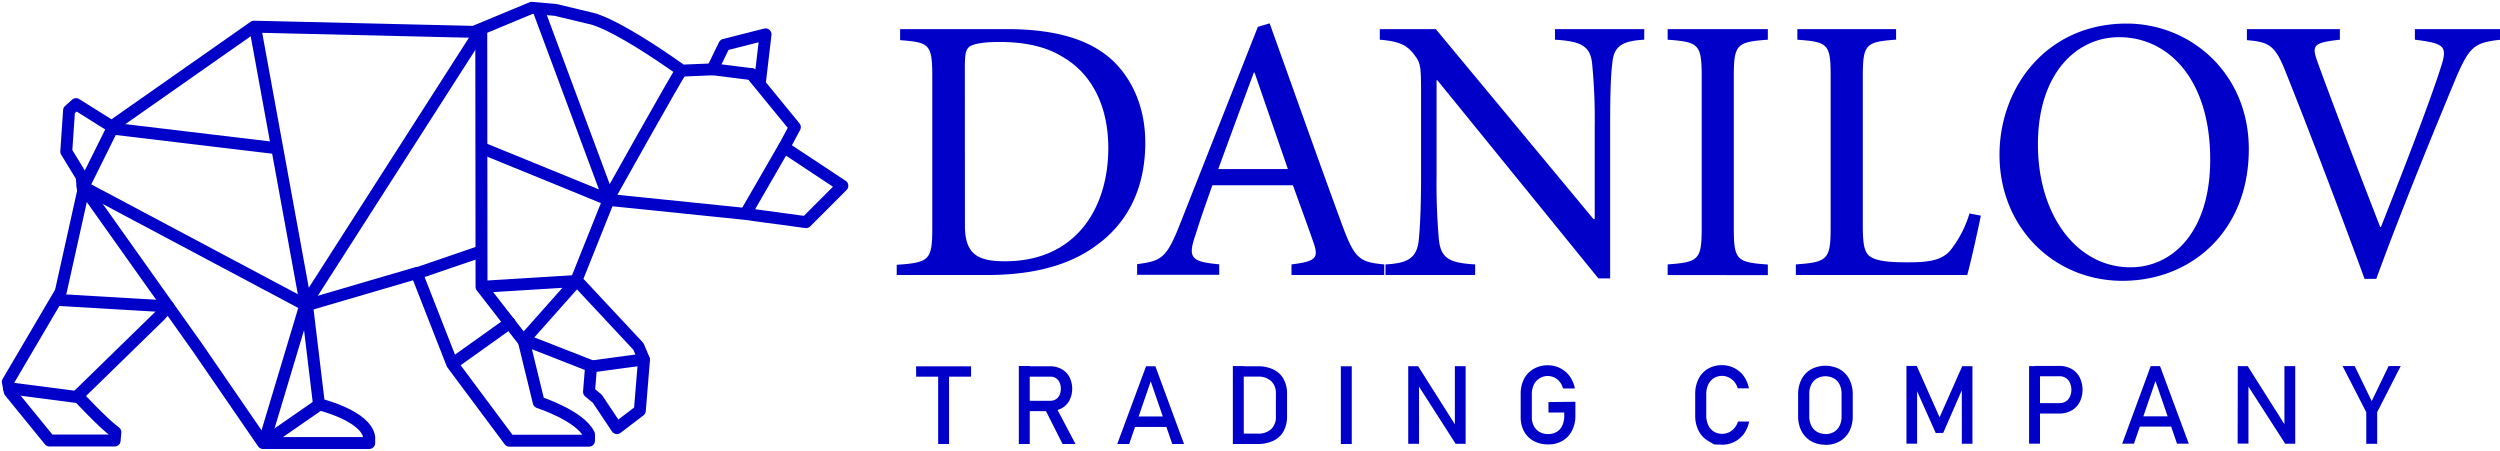
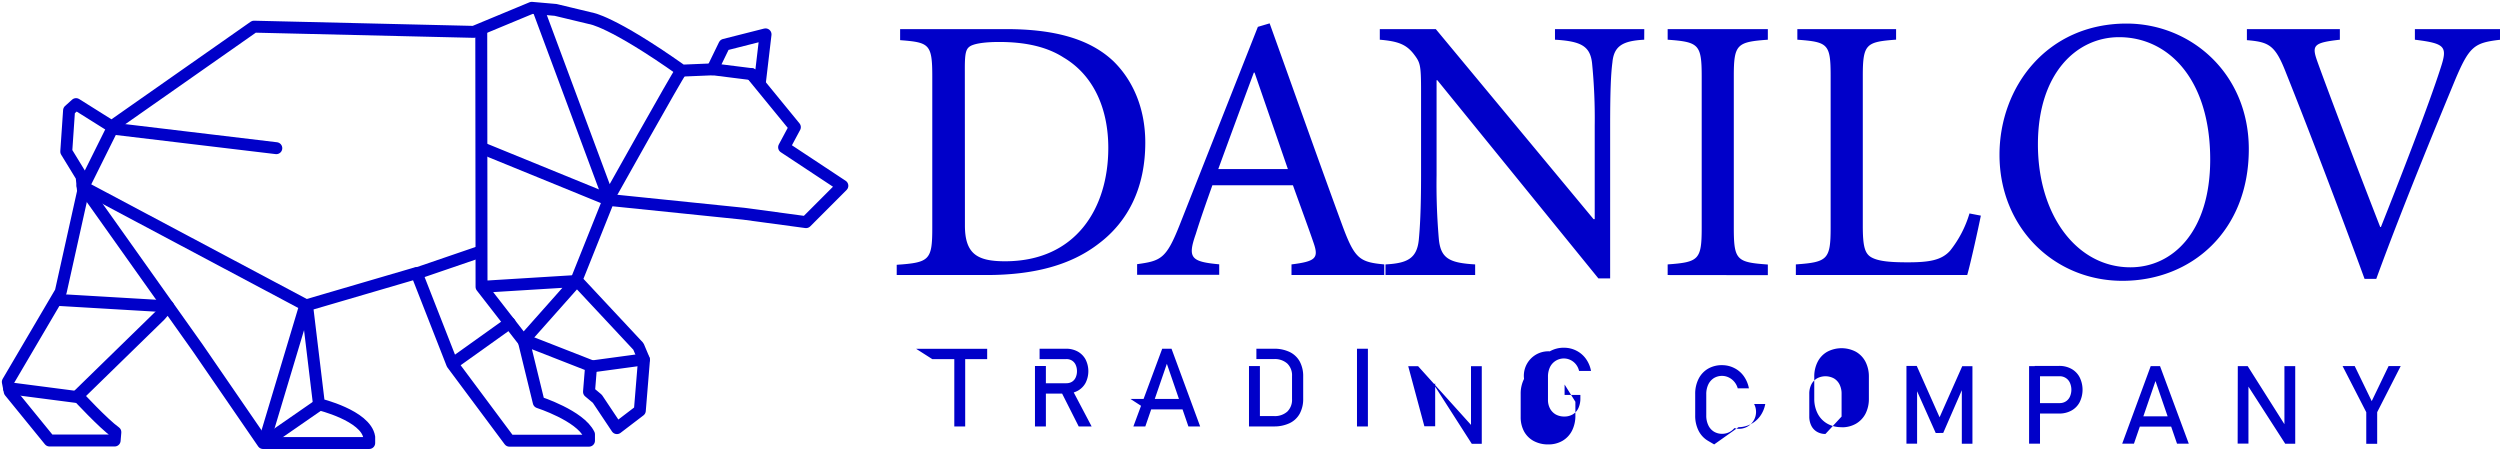
<svg xmlns="http://www.w3.org/2000/svg" id="Layer_1" data-name="Layer 1" viewBox="0 0 838 151.11">
  <defs>
    <style>.cls-1,.cls-2,.cls-3{fill:none;}.cls-2,.cls-3{stroke:#0000c9;stroke-linecap:round;stroke-linejoin:round;}.cls-2{stroke-width:4px;}.cls-3{stroke-width:1.22px;}.cls-4{clip-path:url(#clip-path);}.cls-5{fill:#0000c9;}</style>
    <clipPath id="clip-path" transform="translate(-174.64 0)">
      <rect class="cls-1" x="174.64" width="838" height="151.11" />
    </clipPath>
  </defs>
  <title>logo-blue</title>
  <polygon class="cls-2" points="238.83 23.21 242.81 15.02 256.61 11.52 254.74 27.42 251.93 24.85 238.83 23.21" />
  <path class="cls-2" d="M426.53,24.84l14.55,17.78-3.61,6.74L457,62.27,444.82,74.46,424,71.65,378.64,67l-10.76,26.9,20.76,22.23,1.87,4.44-1.4,17.08-7.68,5.86-6.56-9.83-2.8-2.34.7-8.66-22.69-8.88,5.14,21.05s13.81,4.45,16.85,10.76v2.11H345.4l-19.18-25.74L314.29,91.52l-36.73,10.76,4,33.22s15.67,3.75,16.84,11v2H262.82l-21.94-31.93L231,102.65l-2.76,3.15-27.56,26.88s8.65,9.36,12.63,12.17l-.24,2.81H191.24L177.9,131.28l-.64-3.27L195,97.83l7.49-33.69L202,59.23l-5.15-8.42.94-13.8,2.34-2.11,11.93,7.49L259.78,8.94l73.69,1.74,19.41-8.06,8,.7,11.7,2.81s6.9.75,30.64,17.54l10.16-.42" transform="translate(-174.64 0)" />
  <rect class="cls-1" width="838" height="151.11" />
-   <line class="cls-2" x1="262.74" y1="49.46" x2="250.11" y2="71.35" />
  <path class="cls-2" d="M402.85,23.91c-.93.93-24.21,42.55-24.21,42.55L355.24,3.54" transform="translate(-174.64 0)" />
  <rect class="cls-1" width="838" height="151.11" />
  <line class="cls-2" x1="203.98" y1="66.96" x2="161.63" y2="49.67" />
  <polyline class="cls-2" points="161.32 10.69 161.41 96.15 193.22 94.19 175.44 114.21 161.41 96.15" />
  <line class="cls-2" x1="170.85" y1="108.24" x2="151.81" y2="121.83" />
  <path class="cls-3" d="M314.29,91.75" transform="translate(-174.64 0)" />
  <line class="cls-2" x1="160.58" y1="84.5" x2="139.41" y2="91.75" />
-   <polyline class="cls-2" points="160.81 10.69 102.45 101.81 85.61 9.64" />
  <polyline class="cls-2" points="92.62 49.67 37.65 43.1 27.93 62.65 102.36 102.23 88.6 148.08" />
  <rect class="cls-1" width="838" height="151.11" />
  <line class="cls-2" x1="55.2" y1="102.64" x2="19.4" y2="100.53" />
  <line class="cls-2" x1="26.42" y1="133.16" x2="3.03" y2="130.12" />
  <line class="cls-2" x1="106.89" y1="135.73" x2="88.65" y2="148.36" />
  <rect class="cls-1" width="838" height="151.11" />
  <line class="cls-2" x1="56.41" y1="102.75" x2="27.68" y2="62.28" />
  <line class="cls-2" x1="215.77" y1="120.48" x2="197.89" y2="122.9" />
  <g class="cls-4">
    <path class="cls-5" d="M1012.64,9.76H984.11v3.55c10.27,1.27,11,2.28,8.62,9.51-4.06,12.68-13.7,37.41-20,53.26h-.25c-8.5-21.81-17.76-46.28-21-55.29-2-5.58-1.52-6.47,7.48-7.48V9.76H927.8v3.7c7.48.63,9.51,1.64,13.19,11.15,7.36,18.39,17.76,45.66,26.25,68.86h3.93c9.51-26.12,23-58.33,26.38-66.57,4.82-11.42,6.46-12.56,15.09-13.57Zm-127.7,2.7c16.62,0,30.56,14.2,30.56,41,0,24.35-12.68,36.14-26.75,36.14-17.89,0-31-17.37-31-41.21s13-35.93,27.19-35.93m2.54-4.56c-26.63,0-42.61,21.17-42.61,44,0,24.35,18.26,42.23,41.21,42.23,23.21,0,42.36-16.74,42.36-44.13,0-25.37-19.41-42.1-41-42.1M834.81,71.55A36.83,36.83,0,0,1,828.34,84c-2.91,3.3-7.22,3.93-14.2,3.93-5.32,0-9.64-.25-12.17-1.65-2.28-1.26-2.92-3.8-2.92-10.64V25.46c0-10.78,1.14-11.41,11.16-12.17V9.76h-33.1v3.55c10.27.76,11.16,1.39,11.16,12.17V76.21c0,10.78-1,11.66-11.66,12.42v3.56h57.44c1.14-3.94,3.8-16,4.57-19.91ZM767.22,92.23V88.67c-10.4-.76-11.41-1.39-11.41-12.3V25.61c0-10.78,1-11.54,11.41-12.3V9.76H733.64v3.55c10.4.76,11.41,1.52,11.41,12.3V76.33c0,10.78-1,11.54-11.41,12.3v3.56ZM725.8,9.76H695.87v3.55c8.75.51,11.79,2.15,12.43,7.86a187.21,187.21,0,0,1,.89,21V73.46h-.39L655.92,9.76H637.15v3.55c6,.51,8.76,1.52,11.29,4.69,2.29,3,2.54,3.55,2.54,12.81v27.9c0,11.66-.38,17.75-.76,21.68-.64,6.22-3.81,7.86-11.16,8.24v3.56h30.05V88.63c-8.62-.5-11.54-2-12.17-8.49a212.94,212.94,0,0,1-.76-21.43V26.88h.25l54,66.45h3.93V42.22c0-11.79.26-17.5.76-21.3.51-5.58,3.55-7.23,10.66-7.61ZM606.34,56.68H583c3.8-10.4,7.86-21.43,11.92-32.34h.25Zm32.3,35.51V88.63c-8.25-.76-9.89-1.9-13.95-12.8-8.12-22.07-16.61-46.16-24.47-68L596.28,9,570,75.55c-4.43,11.15-6.21,11.91-14.2,13v3.56h27.52V88.6c-9.51-.88-10.65-2.15-7.86-10.14,1.65-5.32,3.55-10.65,5.57-16.36h27c2.78,7.74,5.32,14.59,7,19.53s.51,6-7.48,7v3.56ZM498.05,22.82c0-4.95.38-6.34,1.64-7.23s4.57-1.52,9.9-1.52c8.49,0,15.85,1.52,21.55,5.2,10.15,6,15,17.25,15,30.31,0,20.29-10.91,38-34.62,38-9.26,0-13.44-2.41-13.44-12ZM476.36,9.76v3.7c9.76.76,10.78,1.26,10.78,12.17V76.46c0,10.78-1,11.54-11.92,12.3v3.43h30.06c15.59,0,28.15-3.17,37.66-10.53,9.76-7.35,15.6-18.64,15.6-33.86,0-11.92-4.44-21.18-10.66-27.26C540,13.05,528.1,9.76,512,9.76Z" transform="translate(-174.64 0)" />
-     <path class="cls-5" d="M979.36,122.7H975.3l-5.66,11.76-5.7-11.75h-4.07l7.94,15.46v10.59h3.66v-10.6Zm-54.66,26h3.62V128.46l-.43.47,12.75,19.8H944v-26h-3.62v20.6l.43-.46-12.74-20.14h-3.32ZM890.38,143h13.71v-3.45H890.38ZM886,148.72h3.94l7.22-21,7.22,21h3.94l-9.64-26h-3.12Zm-31.21,0h3.66v-26h-3.66Zm1.89-10.1h8.2a8.31,8.31,0,0,0,4.11-1,6.76,6.76,0,0,0,2.74-2.79,9.4,9.4,0,0,0,0-8.37,6.81,6.81,0,0,0-2.74-2.81,8.31,8.31,0,0,0-4.11-1h-8.2v3.47H865a3.7,3.7,0,0,1,2.07.57,3.64,3.64,0,0,1,1.39,1.59,5.77,5.77,0,0,1,0,4.71,3.67,3.67,0,0,1-1.39,1.58,3.76,3.76,0,0,1-2.07.55h-8.33Zm-31.89,1.25-7.65-17.2h-3.46v26.05h3.57V129.24l-.18,1.5,6.42,14.39H826l6.42-14.74-.18-1.15v19.51h3.56v-26h-3.42Zm-38.26,5.59a5.42,5.42,0,0,1-2.84-.73,4.87,4.87,0,0,1-1.91-2.06,6.86,6.86,0,0,1-.67-3.09V132a6.86,6.86,0,0,1,.67-3.09,5,5,0,0,1,1.91-2.07,6,6,0,0,1,5.68,0,4.93,4.93,0,0,1,1.9,2.07,6.86,6.86,0,0,1,.67,3.09v7.63a6.86,6.86,0,0,1-.67,3.09,4.91,4.91,0,0,1-1.9,2.06,5.42,5.42,0,0,1-2.84.73m0,3.6a9.37,9.37,0,0,0,4.8-1.19,8.29,8.29,0,0,0,3.22-3.37,10.84,10.84,0,0,0,1.13-5v-7.39a10.84,10.84,0,0,0-1.13-5,8.23,8.23,0,0,0-3.22-3.37,10.28,10.28,0,0,0-9.61,0,8.08,8.08,0,0,0-3.21,3.37,10.72,10.72,0,0,0-1.14,5v7.35a10.72,10.72,0,0,0,1.14,5,8.21,8.21,0,0,0,3.21,3.37,9.41,9.41,0,0,0,4.81,1.19m-34.56,0a9,9,0,0,0,7.26-3.71,10.08,10.08,0,0,0,1.72-4.07h-3.75A5.67,5.67,0,0,1,756,143.5a5.28,5.28,0,0,1-4.1,1.91,5.11,5.11,0,0,1-2.8-.76,4.94,4.94,0,0,1-1.86-2.16,7.44,7.44,0,0,1-.66-3.22v-7.11a7.52,7.52,0,0,1,.66-3.24,5.2,5.2,0,0,1,1.86-2.16,5.26,5.26,0,0,1,5-.25A5.64,5.64,0,0,1,756,128a5.83,5.83,0,0,1,1.13,2.18h3.75a10.32,10.32,0,0,0-1.71-4.07,8.58,8.58,0,0,0-3.15-2.71,9,9,0,0,0-4.12-1,9.13,9.13,0,0,0-4.76,1.21A8.17,8.17,0,0,0,744,127a11,11,0,0,0-1.13,5.11v7.15a11,11,0,0,0,1.13,5.11,8.15,8.15,0,0,0,3.18,3.4l2.05,1.2Zm-58.29-14.3v3.5h5.29v1.12a7.55,7.55,0,0,1-.66,3.28,4.77,4.77,0,0,1-1.89,2.11,5.5,5.5,0,0,1-2.83.72,5.85,5.85,0,0,1-2.87-.69,5,5,0,0,1-1.93-2,6.14,6.14,0,0,1-.68-2.94v-7.66a7.52,7.52,0,0,1,.66-3.24,5.16,5.16,0,0,1,6.87-2.43,5.37,5.37,0,0,1,1.81,1.43,5.62,5.62,0,0,1,1.09,2.25h4a10.08,10.08,0,0,0-1.72-4.07,8.8,8.8,0,0,0-3.16-2.71,9,9,0,0,0-4.13-1,9.27,9.27,0,0,0-4.8,1.21A8.2,8.2,0,0,0,685.5,127a11,11,0,0,0-1.13,5.11v7.69a10,10,0,0,0,1.14,4.82,8,8,0,0,0,3.24,3.21,10.06,10.06,0,0,0,4.84,1.14,9.27,9.27,0,0,0,4.8-1.21,8.3,8.3,0,0,0,3.2-3.42,11.06,11.06,0,0,0,1.12-5.12v-4.55Zm-47,14h3.62V128.46l-.43.47,12.7,19.83h3.35v-26h-3.61v20.6l.43-.46L650,122.76h-3.32Zm-18.93-26h-3.66v26.05h3.66Zm-39.86,26.05h3.66V122.7h-3.66Zm2.48,0h5.77a12.07,12.07,0,0,0,5.36-1.09,7.6,7.6,0,0,0,3.4-3.19,10.3,10.3,0,0,0,1.16-5.05v-7.39a10.3,10.3,0,0,0-1.16-5.05,7.69,7.69,0,0,0-3.39-3.19,12.07,12.07,0,0,0-5.36-1.09h-5.78v3.47h5.89a6.28,6.28,0,0,1,4.47,1.5,5.49,5.49,0,0,1,1.59,4.22v7.67a5.49,5.49,0,0,1-1.59,4.22,6.28,6.28,0,0,1-4.47,1.5h-5.89Zm-36.8-5.71h13.71v-3.5H553.58Zm-4.43,5.71h4l7.22-21,7.22,21h3.94l-9.6-26.05h-3.12Zm-18.33,0h4.33l-6.66-12.65-3.64.83Zm-14.66,0h3.66V122.68h-3.66Zm1.59-11h8.75a8.12,8.12,0,0,0,3.95-.93,6.56,6.56,0,0,0,2.66-2.64,8.73,8.73,0,0,0,0-7.9,6.63,6.63,0,0,0-2.65-2.65,8.07,8.07,0,0,0-4-.93h-8.75v3.48h9a3.38,3.38,0,0,1,1.86.5,3.26,3.26,0,0,1,1.23,1.42,5.05,5.05,0,0,1,.44,2.13,5,5,0,0,1-.44,2.12,3.25,3.25,0,0,1-1.24,1.43,3.54,3.54,0,0,1-1.85.49h-8.89Zm-36-11.56h18.39v-3.47H481.71Zm7.37,22.58h3.65v-24h-3.65Z" transform="translate(-174.64 0)" />
+     <path class="cls-5" d="M979.36,122.7H975.3l-5.66,11.76-5.7-11.75h-4.07l7.94,15.46v10.59h3.66v-10.6Zm-54.66,26h3.62V128.46l-.43.47,12.75,19.8H944v-26h-3.62v20.6l.43-.46-12.74-20.14h-3.32ZM890.38,143h13.71v-3.45H890.38ZM886,148.72h3.94l7.22-21,7.22,21h3.94l-9.64-26h-3.12Zm-31.21,0h3.66v-26h-3.66Zm1.89-10.1h8.2a8.31,8.31,0,0,0,4.11-1,6.76,6.76,0,0,0,2.74-2.79,9.4,9.4,0,0,0,0-8.37,6.81,6.81,0,0,0-2.74-2.81,8.31,8.31,0,0,0-4.11-1h-8.2v3.47H865a3.7,3.7,0,0,1,2.07.57,3.64,3.64,0,0,1,1.39,1.59,5.77,5.77,0,0,1,0,4.71,3.67,3.67,0,0,1-1.39,1.58,3.76,3.76,0,0,1-2.07.55h-8.33Zm-31.89,1.25-7.65-17.2h-3.46v26.05h3.57V129.24l-.18,1.5,6.42,14.39H826l6.42-14.74-.18-1.15v19.51h3.56v-26h-3.42Zm-38.26,5.59a5.42,5.42,0,0,1-2.84-.73,4.87,4.87,0,0,1-1.91-2.06,6.86,6.86,0,0,1-.67-3.09V132a6.86,6.86,0,0,1,.67-3.09,5,5,0,0,1,1.91-2.07,6,6,0,0,1,5.68,0,4.93,4.93,0,0,1,1.9,2.07,6.86,6.86,0,0,1,.67,3.09v7.63m0,3.6a9.37,9.37,0,0,0,4.8-1.19,8.29,8.29,0,0,0,3.22-3.37,10.84,10.84,0,0,0,1.13-5v-7.39a10.84,10.84,0,0,0-1.13-5,8.23,8.23,0,0,0-3.22-3.37,10.28,10.28,0,0,0-9.61,0,8.08,8.08,0,0,0-3.21,3.37,10.72,10.72,0,0,0-1.14,5v7.35a10.72,10.72,0,0,0,1.14,5,8.21,8.21,0,0,0,3.21,3.37,9.41,9.41,0,0,0,4.81,1.19m-34.56,0a9,9,0,0,0,7.26-3.71,10.08,10.08,0,0,0,1.72-4.07h-3.75A5.67,5.67,0,0,1,756,143.5a5.28,5.28,0,0,1-4.1,1.91,5.11,5.11,0,0,1-2.8-.76,4.94,4.94,0,0,1-1.86-2.16,7.44,7.44,0,0,1-.66-3.22v-7.11a7.52,7.52,0,0,1,.66-3.24,5.2,5.2,0,0,1,1.86-2.16,5.26,5.26,0,0,1,5-.25A5.64,5.64,0,0,1,756,128a5.83,5.83,0,0,1,1.13,2.18h3.75a10.32,10.32,0,0,0-1.71-4.07,8.58,8.58,0,0,0-3.15-2.71,9,9,0,0,0-4.12-1,9.13,9.13,0,0,0-4.76,1.21A8.17,8.17,0,0,0,744,127a11,11,0,0,0-1.13,5.11v7.15a11,11,0,0,0,1.13,5.11,8.15,8.15,0,0,0,3.18,3.4l2.05,1.2Zm-58.29-14.3v3.5h5.29v1.12a7.55,7.55,0,0,1-.66,3.28,4.77,4.77,0,0,1-1.89,2.11,5.5,5.5,0,0,1-2.83.72,5.85,5.85,0,0,1-2.87-.69,5,5,0,0,1-1.93-2,6.14,6.14,0,0,1-.68-2.94v-7.66a7.52,7.52,0,0,1,.66-3.24,5.16,5.16,0,0,1,6.87-2.43,5.37,5.37,0,0,1,1.81,1.43,5.62,5.62,0,0,1,1.09,2.25h4a10.08,10.08,0,0,0-1.72-4.07,8.8,8.8,0,0,0-3.16-2.71,9,9,0,0,0-4.13-1,9.27,9.27,0,0,0-4.8,1.21A8.2,8.2,0,0,0,685.5,127a11,11,0,0,0-1.13,5.11v7.69a10,10,0,0,0,1.14,4.82,8,8,0,0,0,3.24,3.21,10.06,10.06,0,0,0,4.84,1.14,9.27,9.27,0,0,0,4.8-1.21,8.3,8.3,0,0,0,3.2-3.42,11.06,11.06,0,0,0,1.12-5.12v-4.55Zm-47,14h3.62V128.46l-.43.47,12.7,19.83h3.35v-26h-3.61v20.6l.43-.46L650,122.76h-3.32Zm-18.93-26h-3.66v26.05h3.66Zm-39.86,26.05h3.66V122.7h-3.66Zm2.48,0h5.77a12.07,12.07,0,0,0,5.36-1.09,7.6,7.6,0,0,0,3.4-3.19,10.3,10.3,0,0,0,1.16-5.05v-7.39a10.3,10.3,0,0,0-1.16-5.05,7.69,7.69,0,0,0-3.39-3.19,12.07,12.07,0,0,0-5.36-1.09h-5.78v3.47h5.89a6.28,6.28,0,0,1,4.47,1.5,5.49,5.49,0,0,1,1.59,4.22v7.67a5.49,5.49,0,0,1-1.59,4.22,6.28,6.28,0,0,1-4.47,1.5h-5.89Zm-36.8-5.71h13.71v-3.5H553.58Zm-4.43,5.71h4l7.22-21,7.22,21h3.94l-9.6-26.05h-3.12Zm-18.33,0h4.33l-6.66-12.65-3.64.83Zm-14.66,0h3.66V122.68h-3.66Zm1.59-11h8.75a8.12,8.12,0,0,0,3.95-.93,6.56,6.56,0,0,0,2.66-2.64,8.73,8.73,0,0,0,0-7.9,6.63,6.63,0,0,0-2.65-2.65,8.07,8.07,0,0,0-4-.93h-8.75v3.48h9a3.38,3.38,0,0,1,1.86.5,3.26,3.26,0,0,1,1.23,1.42,5.05,5.05,0,0,1,.44,2.13,5,5,0,0,1-.44,2.12,3.25,3.25,0,0,1-1.24,1.43,3.54,3.54,0,0,1-1.85.49h-8.89Zm-36-11.56h18.39v-3.47H481.71Zm7.37,22.58h3.65v-24h-3.65Z" transform="translate(-174.64 0)" />
  </g>
</svg>